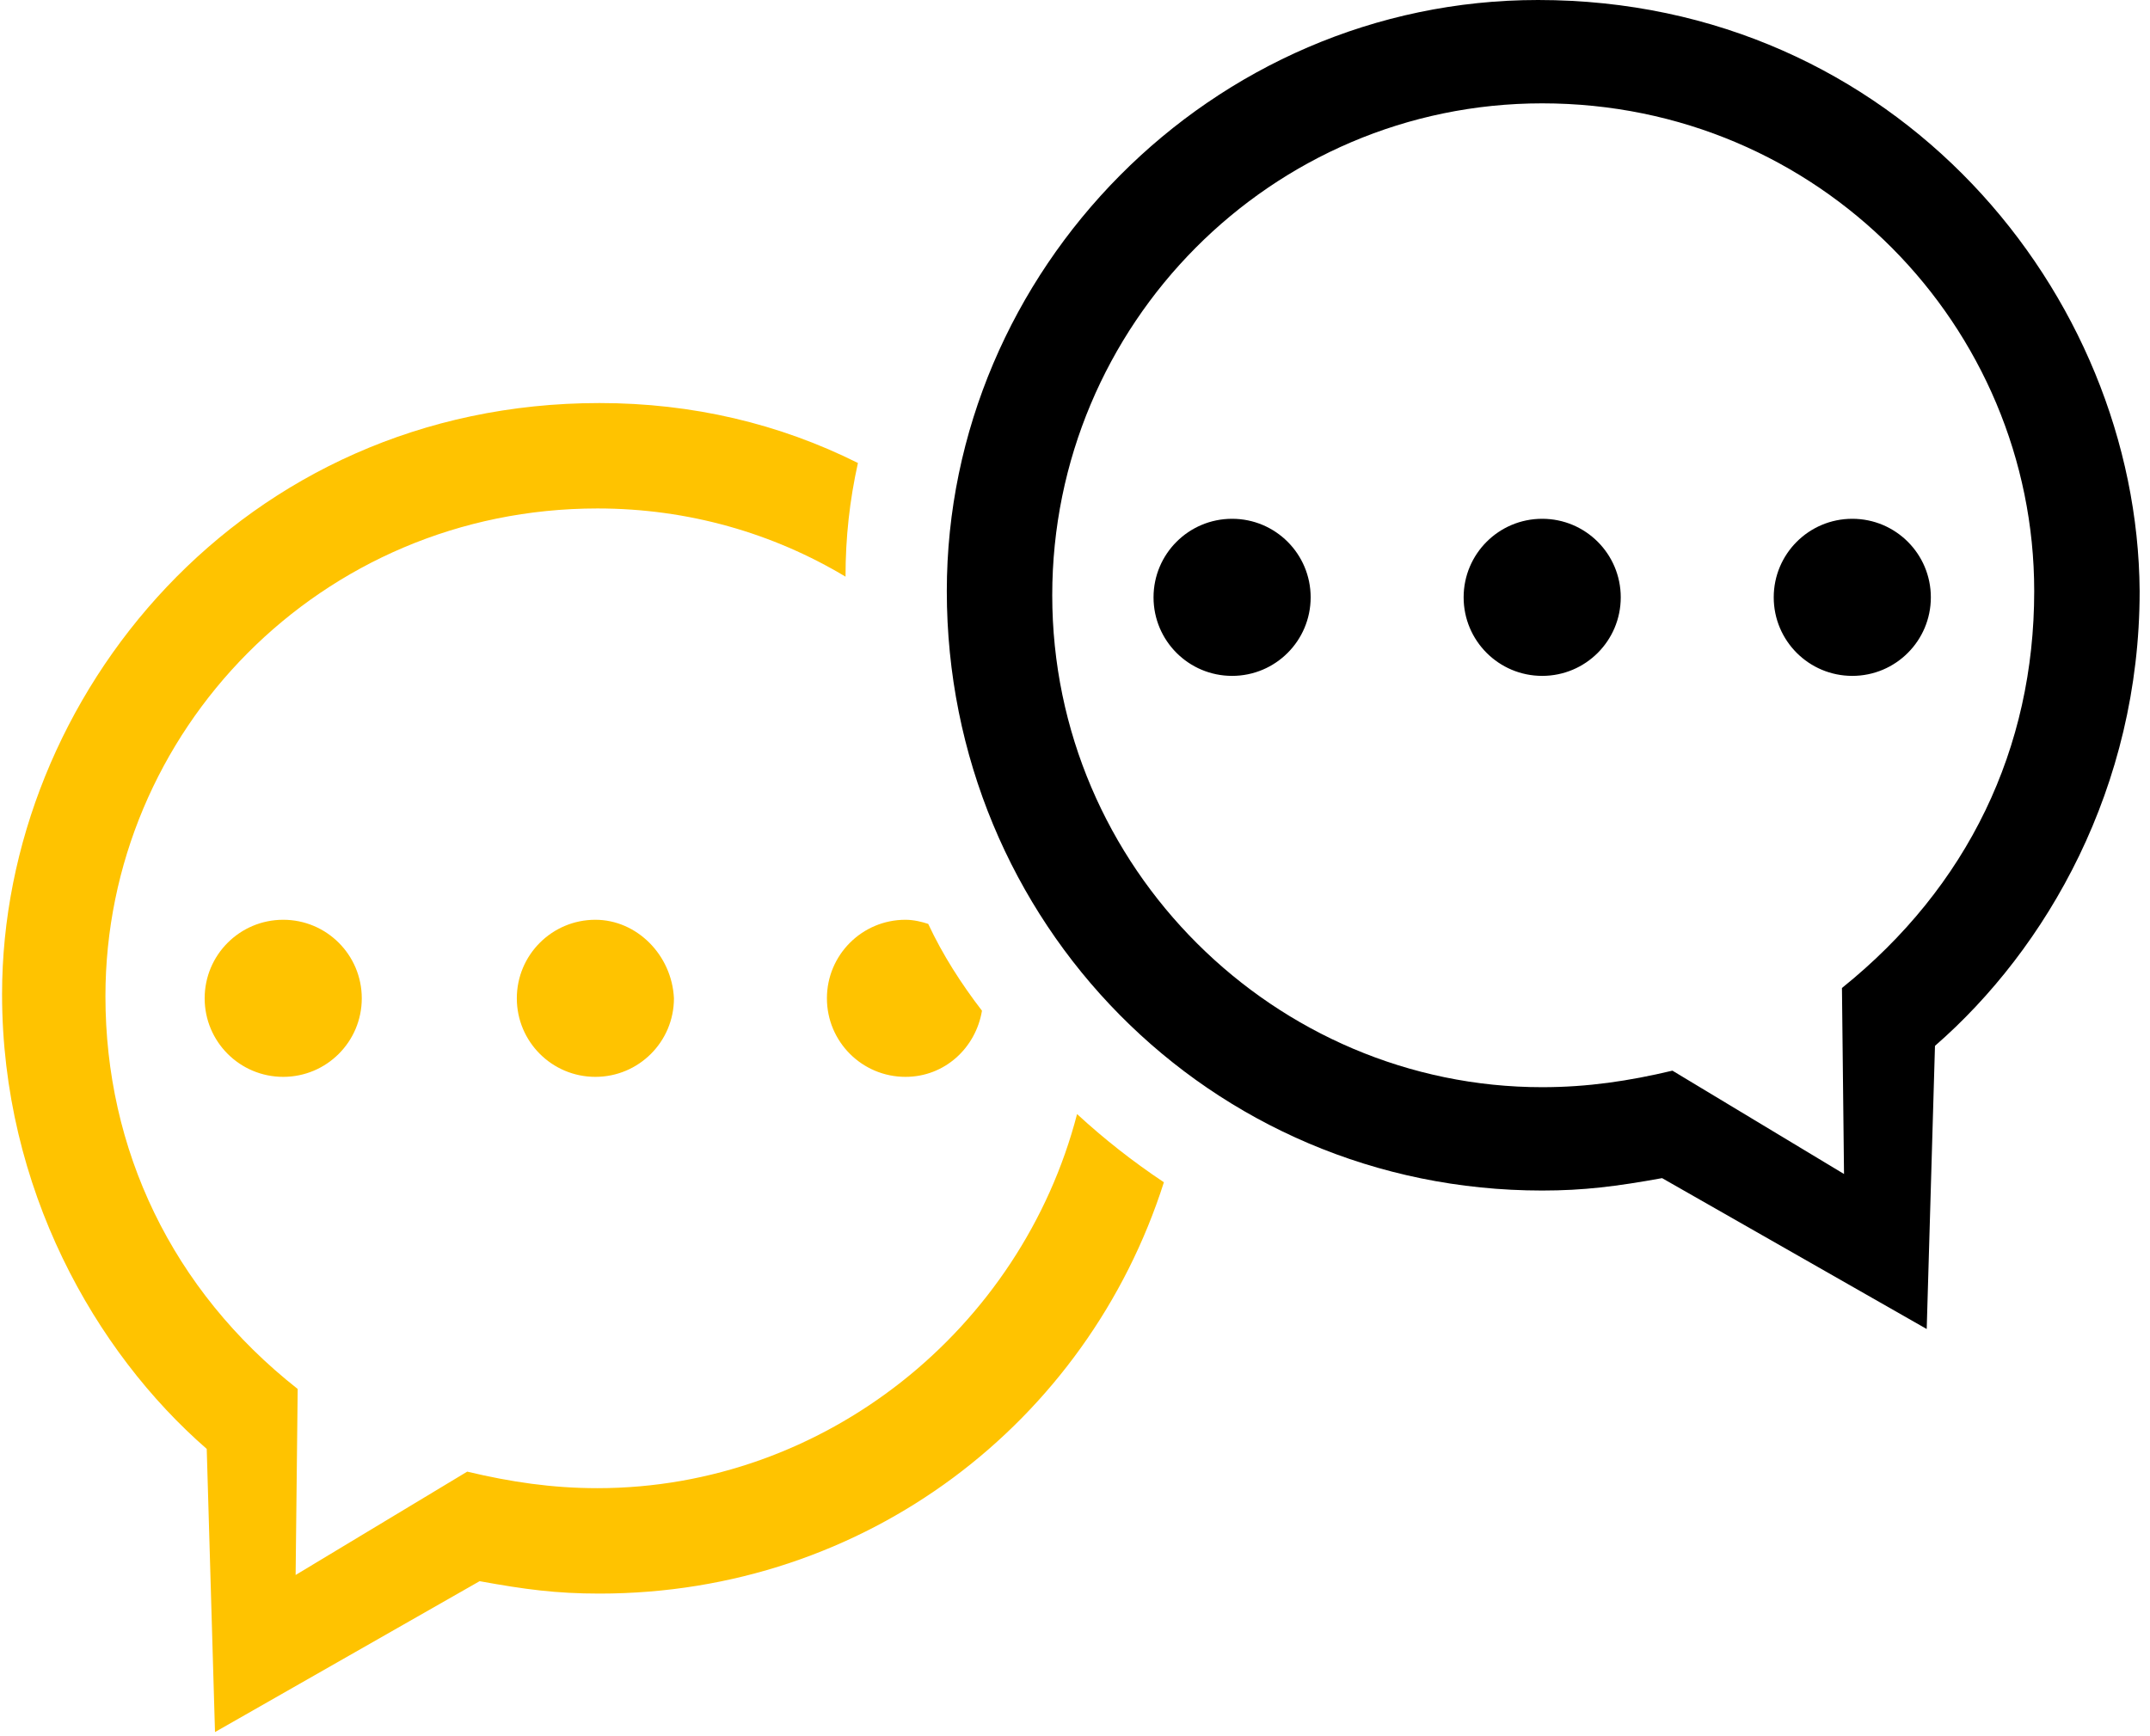
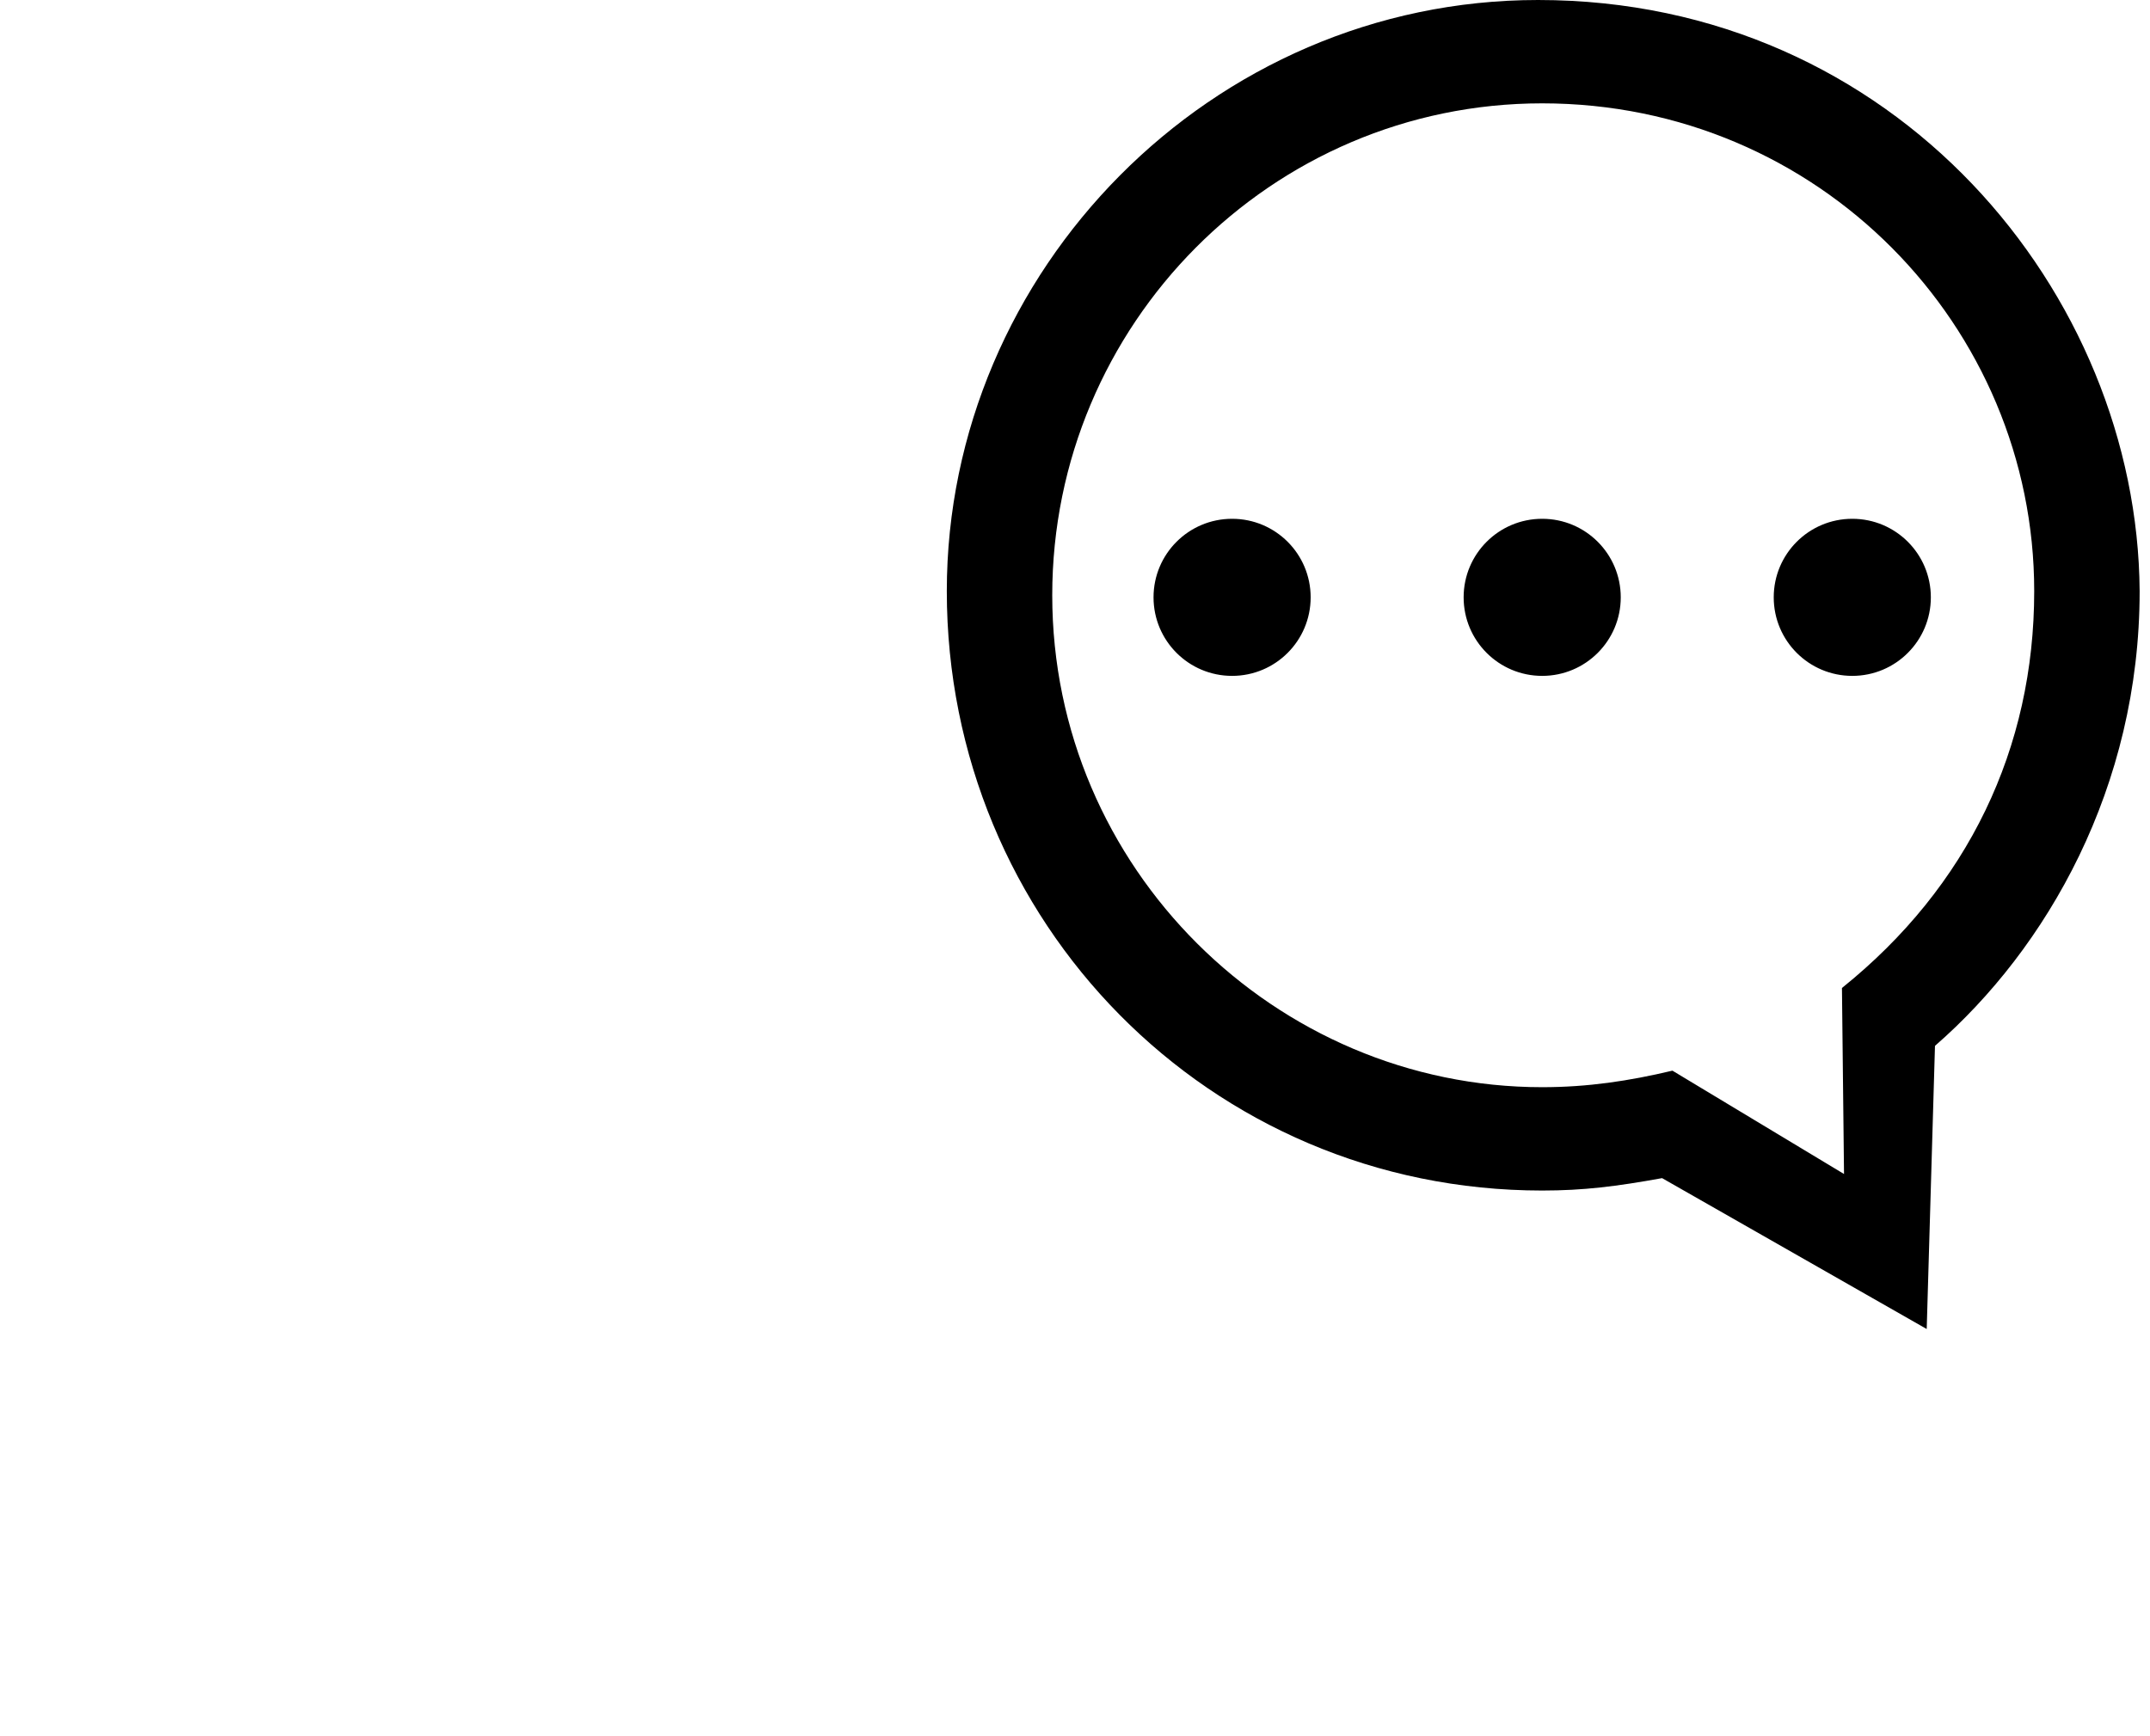
<svg xmlns="http://www.w3.org/2000/svg" width="104" height="84" viewBox="0 0 104 84" fill="none">
-   <path d="M17.5 48.3C17.5 50.4 15.8 52.1 13.7 52.1C11.6 52.1 9.9 50.4 9.9 48.3C9.9 46.2 11.6 44.5 13.7 44.5C15.8 44.5 17.5 46.2 17.5 48.3ZM40 48.3C40 50.4 41.7 52.1 43.8 52.1C45.7 52.1 47.2 50.7 47.5 48.9C46.5 47.6 45.6 46.2 44.9 44.7C44.6 44.6 44.2 44.5 43.8 44.5C41.7 44.5 40 46.2 40 48.3ZM28.8 44.5C26.7 44.5 25 46.2 25 48.3C25 50.4 26.7 52.1 28.8 52.1C30.9 52.1 32.6 50.4 32.6 48.3C32.5 46.2 30.8 44.5 28.8 44.5ZM28.9 72C26.7 72 24.7 71.7 22.6 71.2L14.3 76.2L14.4 67.2C8.3 62.4 5.1 55.6 5.1 48.2C5.1 35.4 15.5 24.6 28.9 24.6C33.3 24.6 37.4 25.8 40.9 27.9C40.9 26 41.1 24.2 41.5 22.4C37.7 20.5 33.5 19.5 29 19.5C11.7 19.5 0.1 33.7 0.1 48.1C0.1 57.5 4.6 65.4 10 70.1L10.4 83.8L23.2 76.5C25.4 76.9 26.9 77.1 29 77.1C41.9 77.1 52.6 68.8 56.3 57.2C54.8 56.2 53.4 55.1 52.1 53.9C49.4 64.3 39.9 72 28.9 72Z" fill="#FFC300" />
  <path d="M63.399 28.9C63.399 31 61.699 32.7 59.599 32.7C57.499 32.7 55.799 31 55.799 28.9C55.799 26.8 57.499 25.1 59.599 25.1C61.699 25.1 63.399 26.8 63.399 28.9ZM78.399 28.9C78.399 31 76.699 32.7 74.599 32.7C72.499 32.7 70.799 31 70.799 28.9C70.799 26.8 72.499 25.1 74.599 25.1C76.699 25.1 78.399 26.8 78.399 28.9ZM93.399 28.9C93.399 31 91.699 32.7 89.599 32.7C87.499 32.7 85.799 31 85.799 28.9C85.799 26.8 87.499 25.1 89.599 25.1C91.699 25.1 93.399 26.8 93.399 28.9ZM74.399 0C58.599 0 45.799 13.1 45.799 28.6C45.799 44.6 58.499 57.6 74.599 57.6C76.599 57.6 78.199 57.4 80.399 57L93.199 64.3L93.599 50.6C98.999 45.9 103.499 38.1 103.499 28.6C103.399 14.2 91.699 0 74.399 0ZM89.099 47.8L89.199 56.8L80.899 51.8C78.799 52.3 76.799 52.6 74.599 52.6C61.699 52.6 50.899 42 50.899 28.8C50.899 15.7 61.499 5 74.599 5C87.999 5 98.399 15.8 98.399 28.6C98.399 36.2 95.199 42.9 89.099 47.8Z" fill="#000" />
</svg>